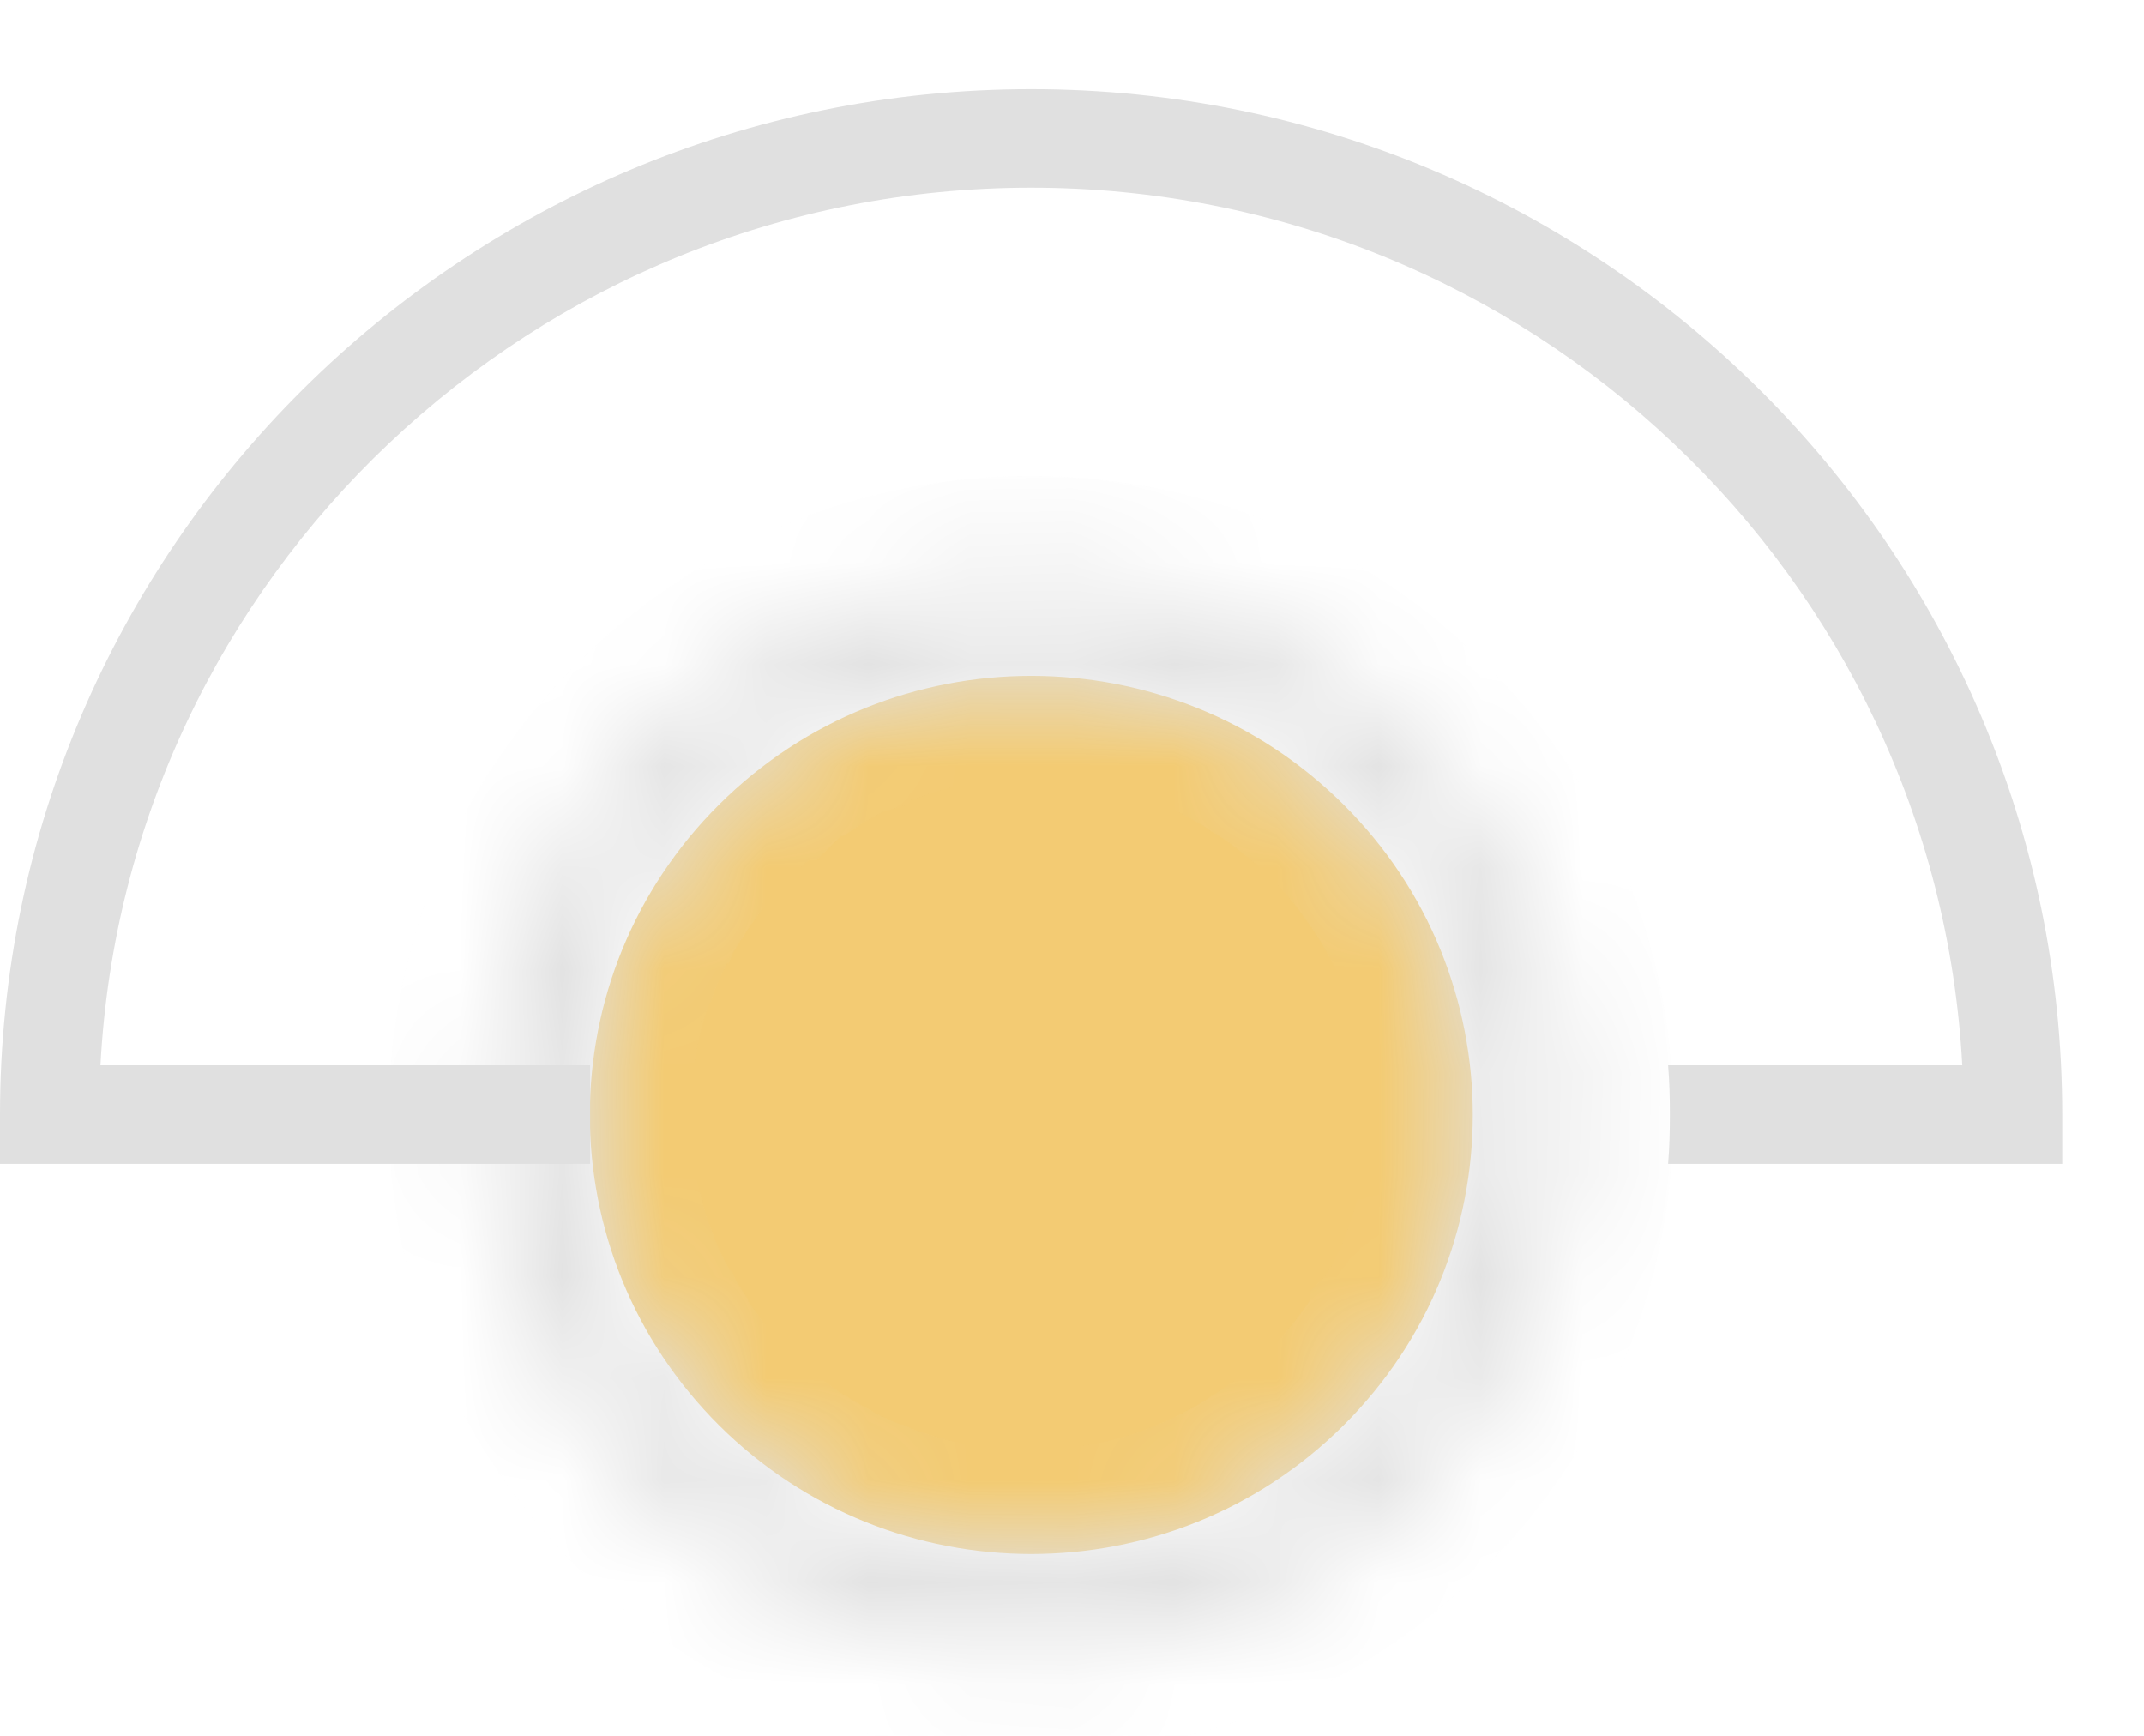
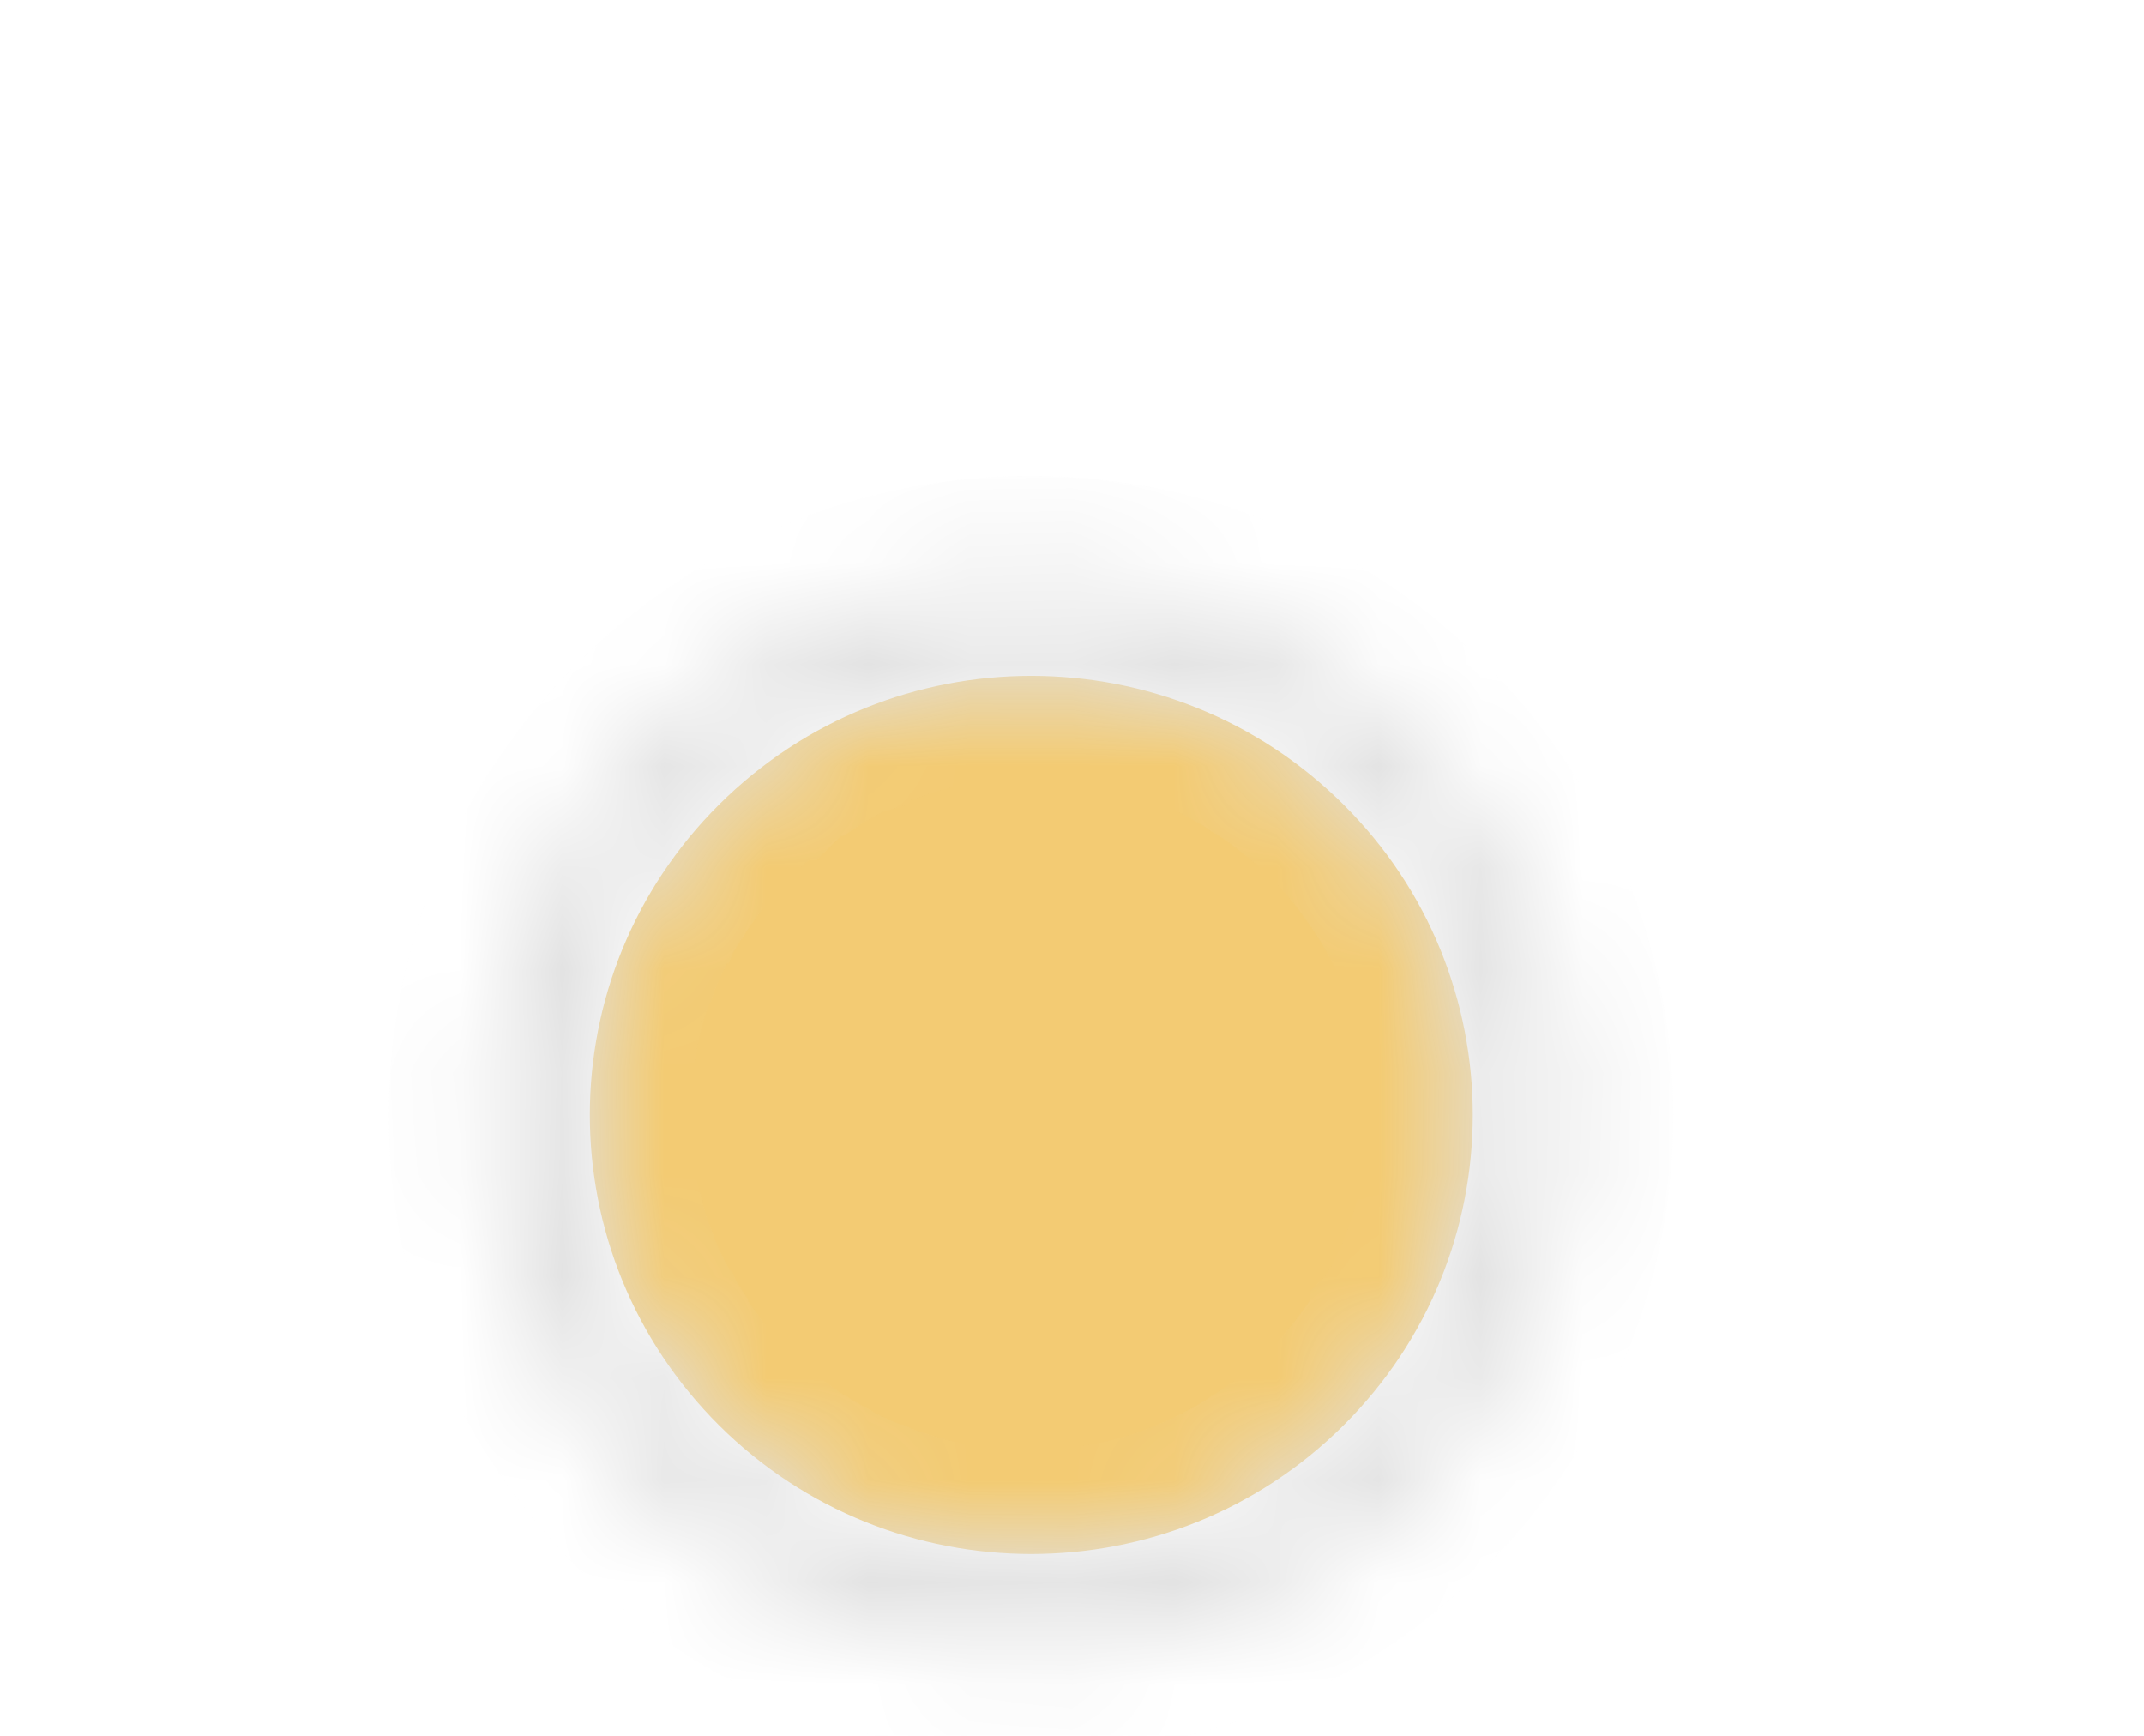
<svg xmlns="http://www.w3.org/2000/svg" width="21" height="17" viewBox="0 0 21 17" fill="none">
  <path d="M13.159 7.879C11.47 6.199 8.733 6.199 7.044 7.879C5.355 9.558 5.355 12.28 7.044 13.96C8.733 15.639 11.47 15.639 13.159 13.96C14.848 12.28 14.848 9.558 13.159 7.879Z" fill="#F3CB73" />
  <mask id="path-2-inside-1_2877_790" fill="white">
    <path d="M4.83 10.44C4.817 10.599 4.809 10.759 4.809 10.922C4.809 11.086 4.817 11.246 4.83 11.405C5.077 14.081 7.348 16.188 10.099 16.188C13.019 16.188 15.389 13.826 15.389 10.922C15.389 8.023 13.015 5.662 10.099 5.662C7.348 5.657 5.077 7.76 4.83 10.44ZM11.386 6.816C11.42 6.825 11.455 6.838 11.485 6.851C11.585 6.885 11.685 6.92 11.78 6.963C11.845 6.989 11.91 7.019 11.971 7.049C12.023 7.075 12.07 7.101 12.118 7.127C12.148 7.14 12.178 7.157 12.204 7.174C12.23 7.187 12.257 7.204 12.283 7.221C12.3 7.23 12.317 7.243 12.335 7.252C12.365 7.269 12.395 7.286 12.421 7.308C12.473 7.338 12.521 7.372 12.573 7.407C12.59 7.415 12.603 7.428 12.616 7.437C12.655 7.463 12.69 7.489 12.724 7.519C12.763 7.549 12.802 7.579 12.841 7.609C12.893 7.652 12.945 7.7 12.997 7.743C13.049 7.79 13.097 7.838 13.149 7.885C13.201 7.932 13.244 7.984 13.292 8.036C13.314 8.062 13.34 8.087 13.361 8.113C13.383 8.139 13.409 8.165 13.426 8.191C13.448 8.217 13.47 8.243 13.491 8.273C13.526 8.316 13.556 8.359 13.587 8.402C13.686 8.536 13.777 8.673 13.855 8.816C13.881 8.867 13.912 8.915 13.938 8.966C13.968 9.027 13.998 9.091 14.029 9.152C14.055 9.216 14.085 9.281 14.111 9.341C14.137 9.406 14.159 9.471 14.18 9.535C14.198 9.583 14.211 9.626 14.224 9.673C14.237 9.72 14.25 9.768 14.263 9.811C14.267 9.828 14.271 9.845 14.276 9.863C14.276 9.867 14.28 9.871 14.28 9.88C14.289 9.914 14.297 9.949 14.306 9.983C14.31 10.005 14.315 10.026 14.319 10.048C14.332 10.117 14.345 10.186 14.358 10.259C14.358 10.263 14.358 10.272 14.362 10.276C14.371 10.354 14.384 10.431 14.388 10.509C14.393 10.552 14.397 10.595 14.397 10.642C14.401 10.685 14.401 10.733 14.401 10.776C14.401 10.819 14.401 10.867 14.401 10.91L14.401 10.966C14.401 11.03 14.397 11.095 14.393 11.159C14.393 11.164 14.393 11.172 14.393 11.177C14.393 11.198 14.388 11.22 14.388 11.241C14.388 11.25 14.388 11.263 14.384 11.271C14.38 11.34 14.371 11.405 14.362 11.47C14.362 11.47 14.362 11.47 14.362 11.474C14.362 11.478 14.362 11.483 14.362 11.487L14.362 11.491C14.362 11.495 14.362 11.5 14.362 11.504L14.362 11.508C14.362 11.513 14.362 11.517 14.362 11.517C14.362 11.526 14.358 11.539 14.358 11.547C14.349 11.612 14.341 11.672 14.328 11.732C14.31 11.819 14.289 11.905 14.267 11.991C14.263 12.004 14.258 12.021 14.254 12.034C14.25 12.056 14.241 12.082 14.232 12.103C14.206 12.189 14.18 12.275 14.15 12.357C14.137 12.392 14.124 12.426 14.111 12.461C14.076 12.551 14.037 12.646 13.994 12.732C13.977 12.767 13.964 12.797 13.946 12.827C13.942 12.835 13.938 12.848 13.929 12.857C13.916 12.879 13.907 12.904 13.89 12.926C13.886 12.935 13.881 12.939 13.877 12.947C13.873 12.96 13.864 12.973 13.855 12.986C13.851 12.999 13.842 13.012 13.834 13.021C13.834 13.021 13.834 13.021 13.834 13.025C13.829 13.029 13.829 13.034 13.825 13.038C13.799 13.09 13.769 13.137 13.734 13.184C13.721 13.206 13.708 13.223 13.695 13.241C13.686 13.258 13.673 13.275 13.66 13.292C13.647 13.309 13.639 13.327 13.626 13.344C13.6 13.378 13.578 13.413 13.552 13.447C13.5 13.516 13.448 13.585 13.392 13.65C13.353 13.697 13.314 13.74 13.275 13.788L13.266 13.796C13.223 13.844 13.179 13.891 13.132 13.938C13.11 13.964 13.084 13.986 13.058 14.012C13.032 14.037 13.006 14.059 12.98 14.081C12.928 14.128 12.876 14.171 12.824 14.214C12.798 14.236 12.772 14.257 12.742 14.279C12.69 14.322 12.633 14.365 12.573 14.404C12.543 14.425 12.517 14.443 12.486 14.464C12.456 14.486 12.43 14.503 12.399 14.52C12.369 14.542 12.343 14.559 12.313 14.576C12.283 14.593 12.257 14.611 12.226 14.628C12.196 14.645 12.165 14.662 12.135 14.68C12.122 14.688 12.105 14.697 12.092 14.701C12.092 14.701 12.088 14.701 12.088 14.705C12.044 14.727 11.996 14.753 11.949 14.774C11.945 14.774 11.945 14.779 11.94 14.779C11.91 14.791 11.884 14.805 11.854 14.817C11.823 14.83 11.789 14.848 11.758 14.861C11.728 14.873 11.693 14.886 11.663 14.899C11.646 14.908 11.628 14.912 11.611 14.921C11.581 14.934 11.555 14.942 11.524 14.955C11.52 14.955 11.516 14.96 11.511 14.96C11.498 14.964 11.485 14.968 11.472 14.973C11.407 14.998 11.338 15.016 11.269 15.037C11.247 15.046 11.225 15.05 11.204 15.054C11.165 15.067 11.121 15.076 11.082 15.085C11.03 15.097 10.974 15.11 10.922 15.119C10.892 15.128 10.857 15.132 10.827 15.136C10.731 15.153 10.632 15.166 10.532 15.175C10.493 15.179 10.458 15.184 10.424 15.184C10.398 15.188 10.372 15.188 10.341 15.188C10.307 15.192 10.272 15.192 10.238 15.192C10.19 15.192 10.142 15.197 10.09 15.197C10.047 15.197 10.004 15.197 9.96 15.192C9.921 15.192 9.878 15.188 9.839 15.188C9.83 15.188 9.822 15.188 9.813 15.188C9.796 15.188 9.778 15.184 9.761 15.184C9.739 15.184 9.718 15.179 9.696 15.179C9.653 15.175 9.609 15.171 9.566 15.166C9.544 15.162 9.527 15.162 9.505 15.158C9.501 15.158 9.497 15.158 9.492 15.158L9.488 15.158C9.484 15.158 9.484 15.158 9.479 15.158C9.458 15.153 9.436 15.149 9.414 15.149C9.384 15.145 9.349 15.14 9.319 15.132C9.289 15.128 9.254 15.119 9.224 15.115C9.202 15.11 9.18 15.106 9.159 15.102C9.128 15.093 9.098 15.089 9.068 15.08C9.029 15.072 8.994 15.063 8.959 15.05C8.92 15.041 8.881 15.028 8.842 15.016C8.795 15.003 8.751 14.985 8.704 14.973C8.682 14.964 8.66 14.96 8.639 14.951L8.634 14.951C8.617 14.942 8.6 14.938 8.582 14.929C8.535 14.912 8.487 14.895 8.435 14.873C8.387 14.852 8.34 14.835 8.296 14.813C8.27 14.8 8.244 14.791 8.218 14.779C8.188 14.766 8.153 14.748 8.123 14.731C8.093 14.714 8.062 14.701 8.032 14.68C8.006 14.667 7.98 14.654 7.958 14.641C7.958 14.641 7.958 14.641 7.954 14.641C7.919 14.619 7.885 14.602 7.85 14.58C7.82 14.563 7.794 14.546 7.763 14.524C7.755 14.52 7.742 14.511 7.733 14.507C7.699 14.486 7.664 14.464 7.629 14.438C7.59 14.412 7.547 14.382 7.512 14.352C7.504 14.343 7.491 14.339 7.482 14.331C7.434 14.296 7.387 14.257 7.339 14.219C7.287 14.175 7.235 14.132 7.183 14.085C7.179 14.081 7.174 14.081 7.17 14.076C7.148 14.055 7.127 14.037 7.105 14.016C7.079 13.99 7.057 13.969 7.031 13.943C7.005 13.917 6.984 13.895 6.958 13.87C6.936 13.848 6.919 13.826 6.897 13.805C6.893 13.801 6.893 13.801 6.888 13.796C6.841 13.745 6.793 13.693 6.75 13.641C6.732 13.62 6.715 13.602 6.702 13.581C6.68 13.555 6.659 13.529 6.641 13.503C6.633 13.495 6.628 13.482 6.62 13.473C6.602 13.447 6.581 13.421 6.563 13.396C6.555 13.383 6.542 13.37 6.533 13.352C6.524 13.34 6.511 13.322 6.503 13.309C6.49 13.288 6.477 13.271 6.464 13.249C6.438 13.21 6.412 13.171 6.39 13.133C6.373 13.103 6.351 13.072 6.338 13.042C6.334 13.038 6.334 13.034 6.329 13.029C6.329 13.029 6.329 13.029 6.329 13.025C6.312 12.999 6.303 12.978 6.29 12.952C6.273 12.922 6.256 12.892 6.238 12.861C6.221 12.831 6.208 12.797 6.191 12.767C6.178 12.741 6.165 12.715 6.152 12.689C6.13 12.642 6.113 12.598 6.091 12.551C6.074 12.508 6.052 12.461 6.039 12.413C6.039 12.409 6.039 12.409 6.035 12.405C6.022 12.366 6.004 12.327 5.991 12.288C5.974 12.245 5.961 12.198 5.948 12.15C5.935 12.112 5.926 12.073 5.913 12.034C5.905 12 5.892 11.961 5.883 11.926C5.883 11.922 5.883 11.922 5.883 11.918C5.874 11.892 5.87 11.862 5.861 11.832C5.857 11.81 5.853 11.789 5.848 11.767C5.835 11.707 5.822 11.642 5.814 11.582C5.809 11.56 5.805 11.539 5.805 11.517C5.805 11.513 5.805 11.508 5.805 11.508L5.805 11.504C5.805 11.5 5.805 11.495 5.805 11.491C5.801 11.47 5.801 11.452 5.796 11.431C5.792 11.388 5.788 11.345 5.783 11.306C5.779 11.258 5.775 11.211 5.775 11.164C5.77 11.125 5.77 11.086 5.77 11.043C5.77 11 5.766 10.957 5.766 10.914C5.766 10.867 5.766 10.819 5.77 10.767C5.77 10.733 5.775 10.698 5.775 10.664C5.775 10.638 5.779 10.612 5.779 10.582C5.783 10.548 5.783 10.513 5.788 10.474C5.796 10.375 5.814 10.276 5.827 10.181C5.831 10.147 5.835 10.117 5.844 10.087C5.853 10.035 5.866 9.979 5.879 9.927C5.887 9.888 5.9 9.845 5.909 9.807C5.913 9.785 5.918 9.763 5.926 9.742C5.944 9.673 5.965 9.608 5.991 9.539C5.996 9.527 6 9.514 6.004 9.501C6.004 9.496 6.009 9.492 6.009 9.488C6.009 9.483 6.013 9.479 6.013 9.471C6.017 9.462 6.022 9.449 6.026 9.44C6.03 9.427 6.035 9.41 6.043 9.397C6.048 9.38 6.056 9.358 6.065 9.346C6.078 9.311 6.091 9.281 6.104 9.251C6.117 9.216 6.13 9.186 6.147 9.156C6.16 9.126 6.173 9.096 6.186 9.07C6.186 9.066 6.191 9.066 6.191 9.061C6.212 9.014 6.238 8.971 6.26 8.923C6.26 8.923 6.26 8.919 6.264 8.919C6.273 8.906 6.277 8.889 6.29 8.876C6.303 8.846 6.321 8.816 6.342 8.785C6.36 8.755 6.377 8.725 6.394 8.699C6.412 8.669 6.429 8.639 6.451 8.613C6.468 8.583 6.49 8.557 6.507 8.527C6.524 8.497 6.546 8.471 6.568 8.441C6.607 8.385 6.65 8.329 6.693 8.273C6.715 8.247 6.737 8.221 6.758 8.191C6.802 8.139 6.845 8.087 6.893 8.036C6.914 8.01 6.94 7.984 6.962 7.958C6.988 7.932 7.01 7.907 7.036 7.885C7.083 7.838 7.127 7.794 7.174 7.751L7.183 7.743C7.226 7.704 7.274 7.665 7.322 7.626C7.356 7.601 7.391 7.57 7.421 7.545C7.447 7.523 7.478 7.502 7.504 7.48C7.53 7.458 7.556 7.441 7.582 7.424C7.582 7.424 7.582 7.424 7.586 7.424C7.599 7.411 7.616 7.402 7.634 7.389C7.668 7.368 7.703 7.342 7.737 7.321C7.746 7.312 7.759 7.308 7.768 7.303C7.798 7.282 7.824 7.269 7.854 7.247C7.889 7.226 7.924 7.204 7.958 7.187C7.958 7.187 7.958 7.187 7.963 7.187C7.989 7.17 8.01 7.161 8.036 7.148C8.067 7.131 8.097 7.114 8.127 7.097C8.158 7.079 8.192 7.066 8.223 7.049C8.249 7.036 8.275 7.023 8.301 7.015C8.305 7.01 8.314 7.01 8.318 7.006C8.348 6.989 8.383 6.976 8.413 6.963C8.426 6.959 8.439 6.95 8.452 6.946C8.47 6.937 8.491 6.928 8.509 6.924C8.517 6.92 8.53 6.916 8.543 6.911C8.574 6.898 8.604 6.89 8.634 6.877C8.66 6.868 8.686 6.86 8.712 6.851C8.747 6.838 8.777 6.829 8.812 6.816C8.825 6.812 8.838 6.808 8.855 6.804C8.89 6.791 8.925 6.782 8.959 6.773C8.994 6.765 9.033 6.752 9.068 6.743C9.098 6.735 9.128 6.73 9.159 6.722C9.167 6.717 9.176 6.717 9.18 6.717C9.185 6.717 9.185 6.717 9.189 6.713C9.198 6.709 9.211 6.709 9.219 6.704C9.241 6.696 9.267 6.696 9.289 6.692C9.293 6.692 9.293 6.692 9.297 6.692C9.302 6.692 9.306 6.692 9.31 6.687C9.362 6.679 9.419 6.67 9.471 6.661C9.475 6.661 9.475 6.661 9.479 6.661L9.484 6.661C9.488 6.661 9.492 6.661 9.497 6.661C9.518 6.657 9.536 6.657 9.557 6.653C9.583 6.648 9.614 6.644 9.64 6.644C9.674 6.64 9.713 6.64 9.748 6.635C9.796 6.631 9.843 6.627 9.895 6.627C9.917 6.627 9.943 6.627 9.969 6.623C10.008 6.623 10.043 6.623 10.082 6.623C10.454 6.623 10.814 6.67 11.16 6.756C11.247 6.773 11.316 6.795 11.386 6.816Z" />
  </mask>
  <path d="M4.83 10.44C4.817 10.599 4.809 10.759 4.809 10.922C4.809 11.086 4.817 11.246 4.83 11.405C5.077 14.081 7.348 16.188 10.099 16.188C13.019 16.188 15.389 13.826 15.389 10.922C15.389 8.023 13.015 5.662 10.099 5.662C7.348 5.657 5.077 7.76 4.83 10.44ZM11.386 6.816C11.42 6.825 11.455 6.838 11.485 6.851C11.585 6.885 11.685 6.92 11.78 6.963C11.845 6.989 11.91 7.019 11.971 7.049C12.023 7.075 12.07 7.101 12.118 7.127C12.148 7.14 12.178 7.157 12.204 7.174C12.23 7.187 12.257 7.204 12.283 7.221C12.3 7.23 12.317 7.243 12.335 7.252C12.365 7.269 12.395 7.286 12.421 7.308C12.473 7.338 12.521 7.372 12.573 7.407C12.59 7.415 12.603 7.428 12.616 7.437C12.655 7.463 12.69 7.489 12.724 7.519C12.763 7.549 12.802 7.579 12.841 7.609C12.893 7.652 12.945 7.7 12.997 7.743C13.049 7.79 13.097 7.838 13.149 7.885C13.201 7.932 13.244 7.984 13.292 8.036C13.314 8.062 13.34 8.087 13.361 8.113C13.383 8.139 13.409 8.165 13.426 8.191C13.448 8.217 13.47 8.243 13.491 8.273C13.526 8.316 13.556 8.359 13.587 8.402C13.686 8.536 13.777 8.673 13.855 8.816C13.881 8.867 13.912 8.915 13.938 8.966C13.968 9.027 13.998 9.091 14.029 9.152C14.055 9.216 14.085 9.281 14.111 9.341C14.137 9.406 14.159 9.471 14.18 9.535C14.198 9.583 14.211 9.626 14.224 9.673C14.237 9.72 14.25 9.768 14.263 9.811C14.267 9.828 14.271 9.845 14.276 9.863C14.276 9.867 14.28 9.871 14.28 9.88C14.289 9.914 14.297 9.949 14.306 9.983C14.31 10.005 14.315 10.026 14.319 10.048C14.332 10.117 14.345 10.186 14.358 10.259C14.358 10.263 14.358 10.272 14.362 10.276C14.371 10.354 14.384 10.431 14.388 10.509C14.393 10.552 14.397 10.595 14.397 10.642C14.401 10.685 14.401 10.733 14.401 10.776C14.401 10.819 14.401 10.867 14.401 10.91L14.401 10.966C14.401 11.03 14.397 11.095 14.393 11.159C14.393 11.164 14.393 11.172 14.393 11.177C14.393 11.198 14.388 11.22 14.388 11.241C14.388 11.25 14.388 11.263 14.384 11.271C14.38 11.34 14.371 11.405 14.362 11.47C14.362 11.47 14.362 11.47 14.362 11.474C14.362 11.478 14.362 11.483 14.362 11.487L14.362 11.491C14.362 11.495 14.362 11.5 14.362 11.504L14.362 11.508C14.362 11.513 14.362 11.517 14.362 11.517C14.362 11.526 14.358 11.539 14.358 11.547C14.349 11.612 14.341 11.672 14.328 11.732C14.31 11.819 14.289 11.905 14.267 11.991C14.263 12.004 14.258 12.021 14.254 12.034C14.25 12.056 14.241 12.082 14.232 12.103C14.206 12.189 14.18 12.275 14.15 12.357C14.137 12.392 14.124 12.426 14.111 12.461C14.076 12.551 14.037 12.646 13.994 12.732C13.977 12.767 13.964 12.797 13.946 12.827C13.942 12.835 13.938 12.848 13.929 12.857C13.916 12.879 13.907 12.904 13.89 12.926C13.886 12.935 13.881 12.939 13.877 12.947C13.873 12.96 13.864 12.973 13.855 12.986C13.851 12.999 13.842 13.012 13.834 13.021C13.834 13.021 13.834 13.021 13.834 13.025C13.829 13.029 13.829 13.034 13.825 13.038C13.799 13.09 13.769 13.137 13.734 13.184C13.721 13.206 13.708 13.223 13.695 13.241C13.686 13.258 13.673 13.275 13.66 13.292C13.647 13.309 13.639 13.327 13.626 13.344C13.6 13.378 13.578 13.413 13.552 13.447C13.5 13.516 13.448 13.585 13.392 13.65C13.353 13.697 13.314 13.74 13.275 13.788L13.266 13.796C13.223 13.844 13.179 13.891 13.132 13.938C13.11 13.964 13.084 13.986 13.058 14.012C13.032 14.037 13.006 14.059 12.98 14.081C12.928 14.128 12.876 14.171 12.824 14.214C12.798 14.236 12.772 14.257 12.742 14.279C12.69 14.322 12.633 14.365 12.573 14.404C12.543 14.425 12.517 14.443 12.486 14.464C12.456 14.486 12.43 14.503 12.399 14.52C12.369 14.542 12.343 14.559 12.313 14.576C12.283 14.593 12.257 14.611 12.226 14.628C12.196 14.645 12.165 14.662 12.135 14.68C12.122 14.688 12.105 14.697 12.092 14.701C12.092 14.701 12.088 14.701 12.088 14.705C12.044 14.727 11.996 14.753 11.949 14.774C11.945 14.774 11.945 14.779 11.94 14.779C11.91 14.791 11.884 14.805 11.854 14.817C11.823 14.83 11.789 14.848 11.758 14.861C11.728 14.873 11.693 14.886 11.663 14.899C11.646 14.908 11.628 14.912 11.611 14.921C11.581 14.934 11.555 14.942 11.524 14.955C11.52 14.955 11.516 14.96 11.511 14.96C11.498 14.964 11.485 14.968 11.472 14.973C11.407 14.998 11.338 15.016 11.269 15.037C11.247 15.046 11.225 15.05 11.204 15.054C11.165 15.067 11.121 15.076 11.082 15.085C11.03 15.097 10.974 15.11 10.922 15.119C10.892 15.128 10.857 15.132 10.827 15.136C10.731 15.153 10.632 15.166 10.532 15.175C10.493 15.179 10.458 15.184 10.424 15.184C10.398 15.188 10.372 15.188 10.341 15.188C10.307 15.192 10.272 15.192 10.238 15.192C10.19 15.192 10.142 15.197 10.09 15.197C10.047 15.197 10.004 15.197 9.96 15.192C9.921 15.192 9.878 15.188 9.839 15.188C9.83 15.188 9.822 15.188 9.813 15.188C9.796 15.188 9.778 15.184 9.761 15.184C9.739 15.184 9.718 15.179 9.696 15.179C9.653 15.175 9.609 15.171 9.566 15.166C9.544 15.162 9.527 15.162 9.505 15.158C9.501 15.158 9.497 15.158 9.492 15.158L9.488 15.158C9.484 15.158 9.484 15.158 9.479 15.158C9.458 15.153 9.436 15.149 9.414 15.149C9.384 15.145 9.349 15.14 9.319 15.132C9.289 15.128 9.254 15.119 9.224 15.115C9.202 15.11 9.18 15.106 9.159 15.102C9.128 15.093 9.098 15.089 9.068 15.08C9.029 15.072 8.994 15.063 8.959 15.05C8.92 15.041 8.881 15.028 8.842 15.016C8.795 15.003 8.751 14.985 8.704 14.973C8.682 14.964 8.66 14.96 8.639 14.951L8.634 14.951C8.617 14.942 8.6 14.938 8.582 14.929C8.535 14.912 8.487 14.895 8.435 14.873C8.387 14.852 8.34 14.835 8.296 14.813C8.27 14.8 8.244 14.791 8.218 14.779C8.188 14.766 8.153 14.748 8.123 14.731C8.093 14.714 8.062 14.701 8.032 14.68C8.006 14.667 7.98 14.654 7.958 14.641C7.958 14.641 7.958 14.641 7.954 14.641C7.919 14.619 7.885 14.602 7.85 14.58C7.82 14.563 7.794 14.546 7.763 14.524C7.755 14.52 7.742 14.511 7.733 14.507C7.699 14.486 7.664 14.464 7.629 14.438C7.59 14.412 7.547 14.382 7.512 14.352C7.504 14.343 7.491 14.339 7.482 14.331C7.434 14.296 7.387 14.257 7.339 14.219C7.287 14.175 7.235 14.132 7.183 14.085C7.179 14.081 7.174 14.081 7.17 14.076C7.148 14.055 7.127 14.037 7.105 14.016C7.079 13.99 7.057 13.969 7.031 13.943C7.005 13.917 6.984 13.895 6.958 13.87C6.936 13.848 6.919 13.826 6.897 13.805C6.893 13.801 6.893 13.801 6.888 13.796C6.841 13.745 6.793 13.693 6.75 13.641C6.732 13.62 6.715 13.602 6.702 13.581C6.68 13.555 6.659 13.529 6.641 13.503C6.633 13.495 6.628 13.482 6.62 13.473C6.602 13.447 6.581 13.421 6.563 13.396C6.555 13.383 6.542 13.37 6.533 13.352C6.524 13.34 6.511 13.322 6.503 13.309C6.49 13.288 6.477 13.271 6.464 13.249C6.438 13.21 6.412 13.171 6.39 13.133C6.373 13.103 6.351 13.072 6.338 13.042C6.334 13.038 6.334 13.034 6.329 13.029C6.329 13.029 6.329 13.029 6.329 13.025C6.312 12.999 6.303 12.978 6.29 12.952C6.273 12.922 6.256 12.892 6.238 12.861C6.221 12.831 6.208 12.797 6.191 12.767C6.178 12.741 6.165 12.715 6.152 12.689C6.13 12.642 6.113 12.598 6.091 12.551C6.074 12.508 6.052 12.461 6.039 12.413C6.039 12.409 6.039 12.409 6.035 12.405C6.022 12.366 6.004 12.327 5.991 12.288C5.974 12.245 5.961 12.198 5.948 12.15C5.935 12.112 5.926 12.073 5.913 12.034C5.905 12 5.892 11.961 5.883 11.926C5.883 11.922 5.883 11.922 5.883 11.918C5.874 11.892 5.87 11.862 5.861 11.832C5.857 11.81 5.853 11.789 5.848 11.767C5.835 11.707 5.822 11.642 5.814 11.582C5.809 11.56 5.805 11.539 5.805 11.517C5.805 11.513 5.805 11.508 5.805 11.508L5.805 11.504C5.805 11.5 5.805 11.495 5.805 11.491C5.801 11.47 5.801 11.452 5.796 11.431C5.792 11.388 5.788 11.345 5.783 11.306C5.779 11.258 5.775 11.211 5.775 11.164C5.77 11.125 5.77 11.086 5.77 11.043C5.77 11 5.766 10.957 5.766 10.914C5.766 10.867 5.766 10.819 5.77 10.767C5.77 10.733 5.775 10.698 5.775 10.664C5.775 10.638 5.779 10.612 5.779 10.582C5.783 10.548 5.783 10.513 5.788 10.474C5.796 10.375 5.814 10.276 5.827 10.181C5.831 10.147 5.835 10.117 5.844 10.087C5.853 10.035 5.866 9.979 5.879 9.927C5.887 9.888 5.9 9.845 5.909 9.807C5.913 9.785 5.918 9.763 5.926 9.742C5.944 9.673 5.965 9.608 5.991 9.539C5.996 9.527 6 9.514 6.004 9.501C6.004 9.496 6.009 9.492 6.009 9.488C6.009 9.483 6.013 9.479 6.013 9.471C6.017 9.462 6.022 9.449 6.026 9.44C6.03 9.427 6.035 9.41 6.043 9.397C6.048 9.38 6.056 9.358 6.065 9.346C6.078 9.311 6.091 9.281 6.104 9.251C6.117 9.216 6.13 9.186 6.147 9.156C6.16 9.126 6.173 9.096 6.186 9.07C6.186 9.066 6.191 9.066 6.191 9.061C6.212 9.014 6.238 8.971 6.26 8.923C6.26 8.923 6.26 8.919 6.264 8.919C6.273 8.906 6.277 8.889 6.29 8.876C6.303 8.846 6.321 8.816 6.342 8.785C6.36 8.755 6.377 8.725 6.394 8.699C6.412 8.669 6.429 8.639 6.451 8.613C6.468 8.583 6.49 8.557 6.507 8.527C6.524 8.497 6.546 8.471 6.568 8.441C6.607 8.385 6.65 8.329 6.693 8.273C6.715 8.247 6.737 8.221 6.758 8.191C6.802 8.139 6.845 8.087 6.893 8.036C6.914 8.01 6.94 7.984 6.962 7.958C6.988 7.932 7.01 7.907 7.036 7.885C7.083 7.838 7.127 7.794 7.174 7.751L7.183 7.743C7.226 7.704 7.274 7.665 7.322 7.626C7.356 7.601 7.391 7.57 7.421 7.545C7.447 7.523 7.478 7.502 7.504 7.48C7.53 7.458 7.556 7.441 7.582 7.424C7.582 7.424 7.582 7.424 7.586 7.424C7.599 7.411 7.616 7.402 7.634 7.389C7.668 7.368 7.703 7.342 7.737 7.321C7.746 7.312 7.759 7.308 7.768 7.303C7.798 7.282 7.824 7.269 7.854 7.247C7.889 7.226 7.924 7.204 7.958 7.187C7.958 7.187 7.958 7.187 7.963 7.187C7.989 7.17 8.01 7.161 8.036 7.148C8.067 7.131 8.097 7.114 8.127 7.097C8.158 7.079 8.192 7.066 8.223 7.049C8.249 7.036 8.275 7.023 8.301 7.015C8.305 7.01 8.314 7.01 8.318 7.006C8.348 6.989 8.383 6.976 8.413 6.963C8.426 6.959 8.439 6.95 8.452 6.946C8.47 6.937 8.491 6.928 8.509 6.924C8.517 6.92 8.53 6.916 8.543 6.911C8.574 6.898 8.604 6.89 8.634 6.877C8.66 6.868 8.686 6.86 8.712 6.851C8.747 6.838 8.777 6.829 8.812 6.816C8.825 6.812 8.838 6.808 8.855 6.804C8.89 6.791 8.925 6.782 8.959 6.773C8.994 6.765 9.033 6.752 9.068 6.743C9.098 6.735 9.128 6.73 9.159 6.722C9.167 6.717 9.176 6.717 9.18 6.717C9.185 6.717 9.185 6.717 9.189 6.713C9.198 6.709 9.211 6.709 9.219 6.704C9.241 6.696 9.267 6.696 9.289 6.692C9.293 6.692 9.293 6.692 9.297 6.692C9.302 6.692 9.306 6.692 9.31 6.687C9.362 6.679 9.419 6.67 9.471 6.661C9.475 6.661 9.475 6.661 9.479 6.661L9.484 6.661C9.488 6.661 9.492 6.661 9.497 6.661C9.518 6.657 9.536 6.657 9.557 6.653C9.583 6.648 9.614 6.644 9.64 6.644C9.674 6.64 9.713 6.64 9.748 6.635C9.796 6.631 9.843 6.627 9.895 6.627C9.917 6.627 9.943 6.627 9.969 6.623C10.008 6.623 10.043 6.623 10.082 6.623C10.454 6.623 10.814 6.67 11.16 6.756C11.247 6.773 11.316 6.795 11.386 6.816Z" fill="#F3CB73" stroke="#E0E0E0" stroke-width="2" mask="url(#path-2-inside-1_2877_790)" />
-   <path d="M-1.55307e-08 10.916L0 11.398L5.78 11.398L5.78 10.433L0.984 10.433C1.235 5.651 5.23 1.838 10.1 1.838C14.974 1.838 18.964 5.651 19.22 10.433L16.339 10.433C16.352 10.593 16.356 10.752 16.356 10.916C16.356 11.08 16.352 11.239 16.339 11.398L20.199 11.398L20.199 10.916C20.199 5.379 15.667 0.873 10.1 0.873C4.532 0.873 -1.93718e-07 5.379 -1.55307e-08 10.916Z" fill="#E0E0E0" />
</svg>